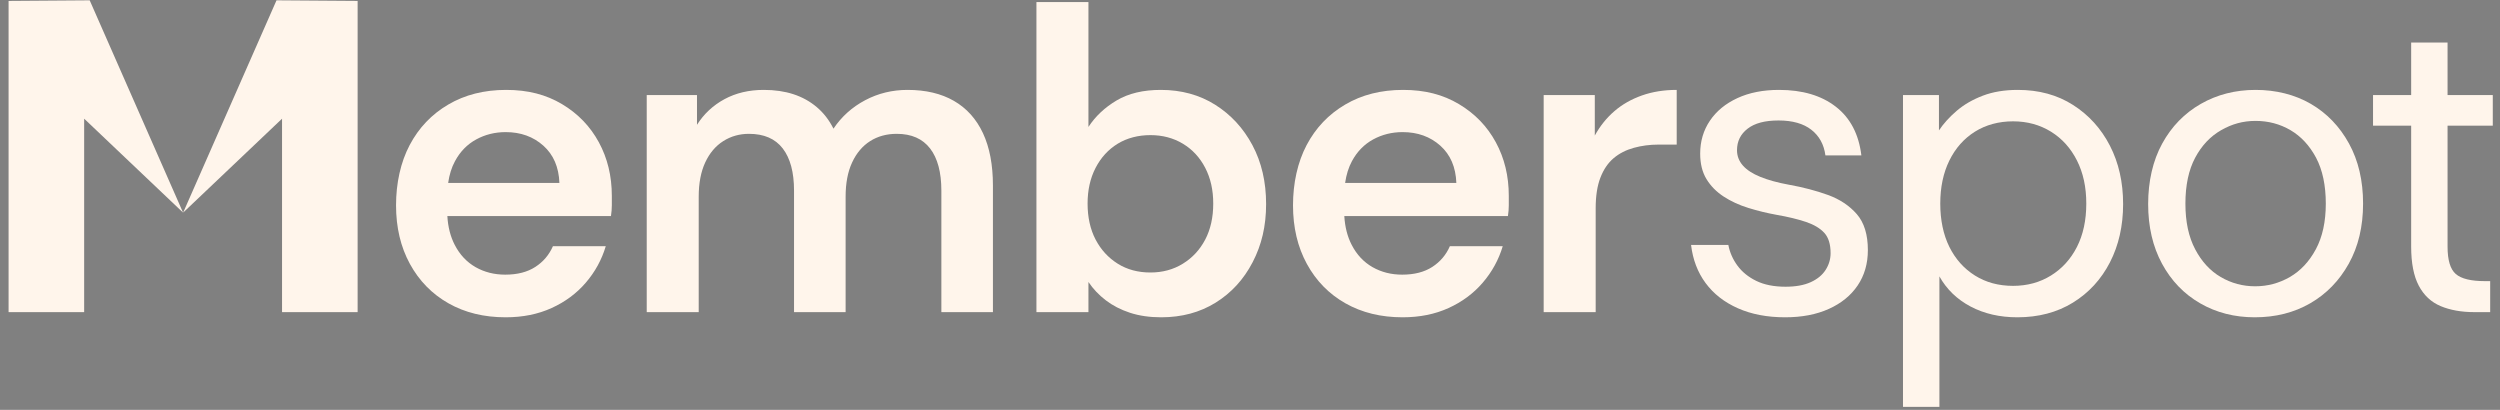
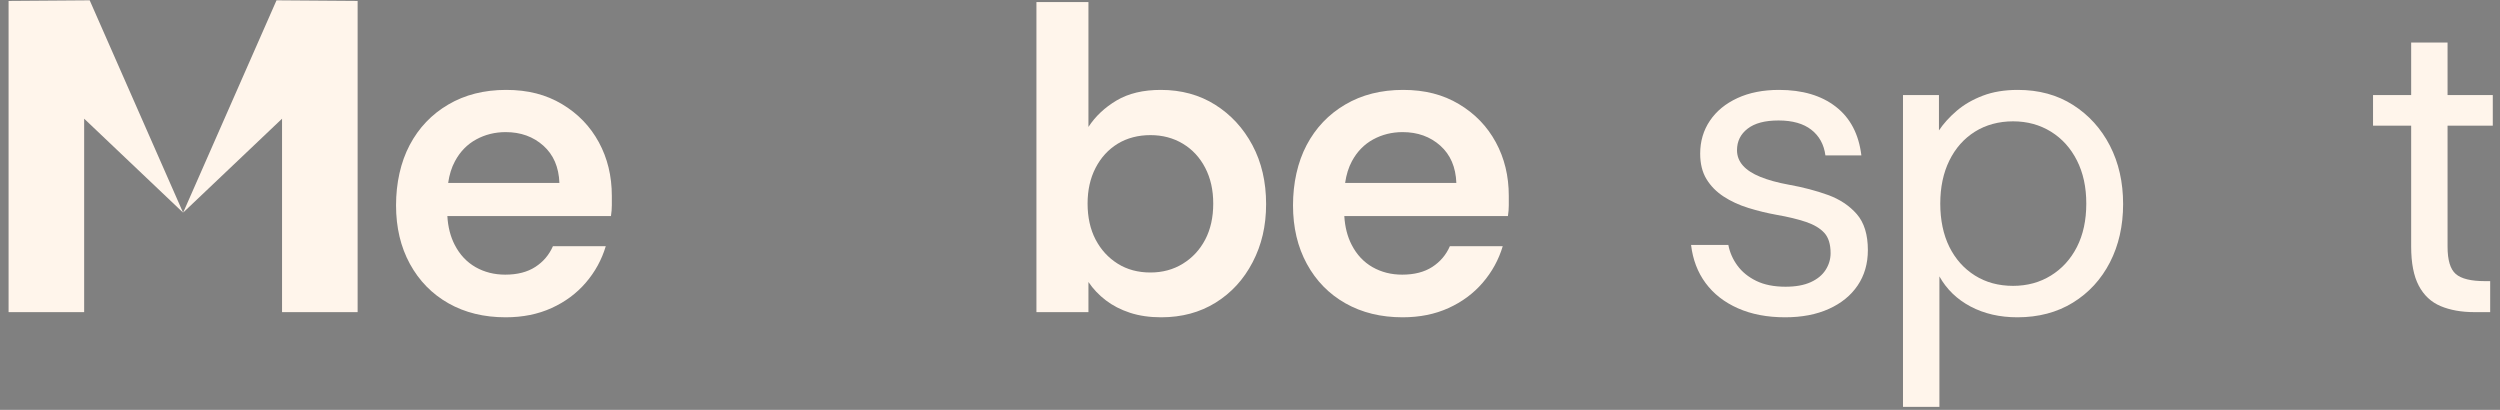
<svg xmlns="http://www.w3.org/2000/svg" width="122" height="20" viewBox="0 0 122 20" fill="none">
  <rect x="0" y="0" width="122" height="20" fill="#808080" stroke="none" />
  <g clip-path="url(#clip0_2494_5590)">
-     <path d="M31.56 15.232V4.639H34.013V6.09C34.351 5.557 34.798 5.14 35.355 4.839C35.912 4.538 36.55 4.387 37.269 4.387C37.805 4.387 38.288 4.457 38.717 4.597C39.147 4.737 39.528 4.948 39.859 5.228C40.191 5.508 40.462 5.858 40.673 6.279C41.068 5.69 41.583 5.228 42.217 4.892C42.852 4.555 43.542 4.387 44.289 4.387C45.178 4.387 45.932 4.566 46.552 4.923C47.172 5.28 47.645 5.806 47.969 6.499C48.293 7.193 48.455 8.044 48.455 9.053V15.232H45.939V9.305C45.939 8.408 45.755 7.722 45.389 7.246C45.022 6.769 44.48 6.531 43.761 6.531C43.267 6.531 42.834 6.65 42.46 6.888C42.087 7.126 41.794 7.473 41.583 7.929C41.371 8.384 41.266 8.941 41.266 9.599V15.232H38.749V9.305C38.749 8.408 38.566 7.722 38.199 7.246C37.833 6.769 37.283 6.531 36.55 6.531C36.085 6.531 35.665 6.65 35.292 6.888C34.918 7.126 34.626 7.473 34.414 7.929C34.203 8.384 34.097 8.941 34.097 9.599V15.232H31.56Z" fill="#FFF5EB" />
    <path d="M56.669 15.484C56.105 15.484 55.597 15.411 55.146 15.264C54.695 15.116 54.3 14.913 53.962 14.654C53.623 14.395 53.342 14.097 53.116 13.761V15.232H50.578V0.1H53.116V6.195C53.454 5.676 53.913 5.245 54.49 4.902C55.068 4.559 55.787 4.387 56.647 4.387C57.648 4.387 58.533 4.629 59.301 5.112C60.069 5.596 60.676 6.254 61.12 7.088C61.564 7.922 61.786 8.878 61.786 9.957C61.786 11.036 61.567 11.953 61.13 12.794C60.693 13.635 60.09 14.293 59.322 14.77C58.554 15.246 57.669 15.484 56.669 15.484ZM56.14 13.298C56.732 13.298 57.261 13.155 57.726 12.867C58.191 12.58 58.554 12.188 58.815 11.691C59.075 11.193 59.206 10.608 59.206 9.936C59.206 9.263 59.075 8.696 58.815 8.191C58.554 7.687 58.191 7.295 57.726 7.014C57.261 6.734 56.732 6.594 56.14 6.594C55.548 6.594 55.001 6.734 54.543 7.014C54.085 7.295 53.726 7.687 53.465 8.191C53.204 8.696 53.074 9.277 53.074 9.936C53.074 10.594 53.204 11.193 53.465 11.691C53.726 12.188 54.085 12.58 54.543 12.867C55.001 13.155 55.534 13.298 56.14 13.298Z" fill="#FFF5EB" />
-     <path d="M75.331 15.232V4.639H77.826V6.615C78.08 6.153 78.397 5.757 78.778 5.428C79.159 5.098 79.606 4.843 80.121 4.66C80.635 4.478 81.203 4.387 81.823 4.387V7.056H80.935C80.512 7.056 80.11 7.109 79.73 7.214C79.349 7.319 79.021 7.487 78.746 7.718C78.472 7.95 78.257 8.265 78.102 8.664C77.946 9.063 77.869 9.564 77.869 10.167V15.232H75.331Z" fill="#FFF5EB" />
    <path d="M87.113 15.484C86.239 15.484 85.471 15.337 84.808 15.043C84.146 14.749 83.621 14.339 83.233 13.813C82.845 13.288 82.609 12.668 82.524 11.953H84.343C84.413 12.318 84.561 12.654 84.787 12.962C85.013 13.27 85.319 13.519 85.707 13.708C86.094 13.897 86.57 13.992 87.134 13.992C87.628 13.992 88.036 13.918 88.361 13.771C88.685 13.624 88.928 13.425 89.09 13.172C89.252 12.92 89.333 12.647 89.333 12.353C89.333 11.918 89.231 11.589 89.027 11.365C88.822 11.141 88.523 10.962 88.128 10.829C87.733 10.696 87.254 10.58 86.69 10.482C86.225 10.398 85.767 10.286 85.316 10.146C84.865 10.006 84.463 9.82 84.11 9.589C83.758 9.358 83.479 9.074 83.275 8.738C83.071 8.401 82.969 7.988 82.969 7.498C82.969 6.895 83.127 6.359 83.444 5.89C83.761 5.421 84.209 5.053 84.787 4.787C85.365 4.52 86.042 4.387 86.817 4.387C87.959 4.387 88.882 4.66 89.587 5.207C90.292 5.753 90.708 6.545 90.835 7.582H89.08C89.009 7.049 88.78 6.633 88.392 6.331C88.005 6.03 87.472 5.879 86.796 5.879C86.119 5.879 85.629 6.013 85.284 6.279C84.939 6.545 84.766 6.895 84.766 7.33C84.766 7.61 84.861 7.859 85.051 8.076C85.242 8.293 85.527 8.479 85.908 8.633C86.288 8.787 86.747 8.913 87.282 9.011C87.987 9.137 88.628 9.305 89.207 9.515C89.784 9.726 90.253 10.037 90.613 10.451C90.972 10.864 91.152 11.449 91.152 12.206C91.152 12.864 90.986 13.438 90.655 13.929C90.324 14.419 89.855 14.801 89.249 15.074C88.643 15.348 87.931 15.484 87.113 15.484Z" fill="#FFF5EB" />
    <path d="M92.866 19.856V4.639H94.621V6.363C94.847 6.027 95.136 5.708 95.488 5.407C95.841 5.105 96.264 4.86 96.757 4.671C97.251 4.482 97.822 4.387 98.47 4.387C99.499 4.387 100.398 4.632 101.166 5.123C101.934 5.613 102.534 6.275 102.964 7.109C103.393 7.943 103.608 8.892 103.608 9.957C103.608 11.022 103.393 11.971 102.964 12.805C102.534 13.638 101.931 14.293 101.156 14.77C100.38 15.246 99.478 15.484 98.449 15.484C97.589 15.484 96.828 15.309 96.165 14.959C95.502 14.608 94.995 14.118 94.643 13.488V19.856H92.866ZM98.237 13.95C98.928 13.95 99.545 13.782 100.088 13.445C100.63 13.109 101.053 12.643 101.356 12.048C101.659 11.452 101.811 10.748 101.811 9.936C101.811 9.123 101.659 8.436 101.356 7.834C101.053 7.232 100.63 6.762 100.088 6.426C99.545 6.09 98.928 5.921 98.237 5.921C97.547 5.921 96.912 6.09 96.376 6.426C95.841 6.762 95.425 7.232 95.129 7.834C94.833 8.436 94.685 9.137 94.685 9.936C94.685 10.734 94.833 11.452 95.129 12.048C95.425 12.643 95.841 13.109 96.376 13.445C96.912 13.782 97.532 13.95 98.237 13.95Z" fill="#FFF5EB" />
-     <path d="M110.031 15.484C109.045 15.484 108.156 15.257 107.367 14.801C106.578 14.346 105.957 13.701 105.506 12.868C105.055 12.034 104.83 11.064 104.83 9.957C104.83 8.85 105.059 7.837 105.517 7.004C105.975 6.17 106.602 5.526 107.399 5.07C108.195 4.615 109.087 4.387 110.074 4.387C111.061 4.387 111.987 4.615 112.77 5.07C113.552 5.526 114.172 6.17 114.631 7.004C115.089 7.837 115.318 8.815 115.318 9.936C115.318 11.057 115.085 12.034 114.62 12.868C114.155 13.701 113.528 14.346 112.738 14.801C111.949 15.257 111.046 15.484 110.031 15.484ZM110.053 13.971C110.659 13.971 111.223 13.82 111.744 13.519C112.266 13.218 112.689 12.766 113.013 12.164C113.337 11.561 113.499 10.818 113.499 9.936C113.499 9.053 113.341 8.293 113.024 7.697C112.706 7.102 112.291 6.654 111.776 6.352C111.261 6.051 110.694 5.9 110.074 5.9C109.453 5.9 108.921 6.051 108.393 6.352C107.864 6.654 107.441 7.102 107.124 7.697C106.807 8.293 106.648 9.039 106.648 9.936C106.648 10.832 106.807 11.561 107.124 12.164C107.441 12.766 107.857 13.218 108.372 13.519C108.886 13.82 109.446 13.971 110.053 13.971Z" fill="#FFF5EB" />
    <path d="M120.752 15.232C120.118 15.232 119.568 15.134 119.103 14.938C118.638 14.742 118.282 14.409 118.035 13.939C117.788 13.47 117.665 12.836 117.665 12.037V6.132H115.804V4.639H117.665V2.075H119.441V4.639H121.648V6.132H119.441V12.037C119.441 12.696 119.575 13.141 119.843 13.372C120.111 13.603 120.583 13.719 121.26 13.719H121.521V15.232H120.752Z" fill="#FFF5EB" />
    <path fill-rule="evenodd" clip-rule="evenodd" d="M21.885 14.801C22.689 15.257 23.619 15.484 24.677 15.484C25.508 15.484 26.256 15.334 26.918 15.032C27.581 14.731 28.138 14.318 28.589 13.792C29.04 13.267 29.364 12.675 29.561 12.016H26.982C26.798 12.437 26.513 12.773 26.125 13.025C25.738 13.277 25.248 13.403 24.656 13.403C24.12 13.403 23.637 13.281 23.207 13.036C22.777 12.79 22.439 12.43 22.192 11.953C21.983 11.549 21.862 11.08 21.831 10.545H29.815C29.843 10.363 29.857 10.188 29.857 10.02V9.557C29.857 8.591 29.646 7.718 29.223 6.941C28.8 6.163 28.201 5.543 27.426 5.081C26.65 4.618 25.769 4.387 24.698 4.387C23.626 4.387 22.686 4.625 21.875 5.102C21.064 5.578 20.437 6.237 19.993 7.077C19.549 7.918 19.327 8.941 19.327 10.02C19.327 11.099 19.552 12.051 20.003 12.878C20.455 13.705 21.082 14.346 21.885 14.801ZM21.87 8.927H27.299C27.27 8.156 27.01 7.55 26.516 7.109C26.023 6.668 25.41 6.447 24.677 6.447C24.155 6.447 23.676 6.566 23.239 6.804C22.802 7.042 22.456 7.396 22.203 7.866C22.039 8.168 21.928 8.522 21.87 8.927Z" fill="#FFF5EB" />
    <path fill-rule="evenodd" clip-rule="evenodd" d="M65.657 14.801C66.461 15.257 67.391 15.484 68.448 15.484C69.28 15.484 70.027 15.334 70.69 15.032C71.352 14.731 71.909 14.318 72.36 13.792C72.811 13.267 73.136 12.675 73.333 12.016H70.753C70.57 12.437 70.284 12.773 69.897 13.025C69.509 13.277 69.019 13.403 68.427 13.403C67.891 13.403 67.409 13.281 66.979 13.036C66.549 12.79 66.21 12.43 65.964 11.953C65.754 11.549 65.634 11.08 65.602 10.545H73.587C73.615 10.363 73.629 10.188 73.629 10.02V9.557C73.629 8.591 73.418 7.718 72.995 6.941C72.572 6.163 71.973 5.543 71.197 5.081C70.422 4.618 69.541 4.387 68.469 4.387C67.398 4.387 66.457 4.625 65.647 5.102C64.836 5.578 64.209 6.237 63.765 7.077C63.321 7.918 63.099 8.941 63.099 10.02C63.099 11.099 63.324 12.051 63.775 12.878C64.226 13.705 64.853 14.346 65.657 14.801ZM65.642 8.927H71.07C71.042 8.156 70.781 7.55 70.288 7.109C69.795 6.668 69.181 6.447 68.448 6.447C67.927 6.447 67.447 6.566 67.01 6.804C66.573 7.042 66.228 7.396 65.974 7.866C65.811 8.168 65.7 8.522 65.642 8.927Z" fill="#FFF5EB" />
    <path fill-rule="evenodd" clip-rule="evenodd" d="M8.934 10.376L8.935 10.379L8.937 10.376L8.935 10.377L8.934 10.376Z" fill="#0F0F0F" />
    <path d="M13.764 5.792V15.232H17.452V0.045L13.494 0.016L8.937 10.376L13.764 5.792Z" fill="#FFF5EB" />
    <path d="M4.107 15.232V5.792L8.934 10.376L4.377 0.016L0.419 0.045V15.232H4.107Z" fill="#FFF5EB" />
  </g>
  <defs>
    <clipPath id="clip0_2494_5590">
      <rect width="121.379" height="20" fill="white" transform="translate(0.419)" />
    </clipPath>
  </defs>
</svg>